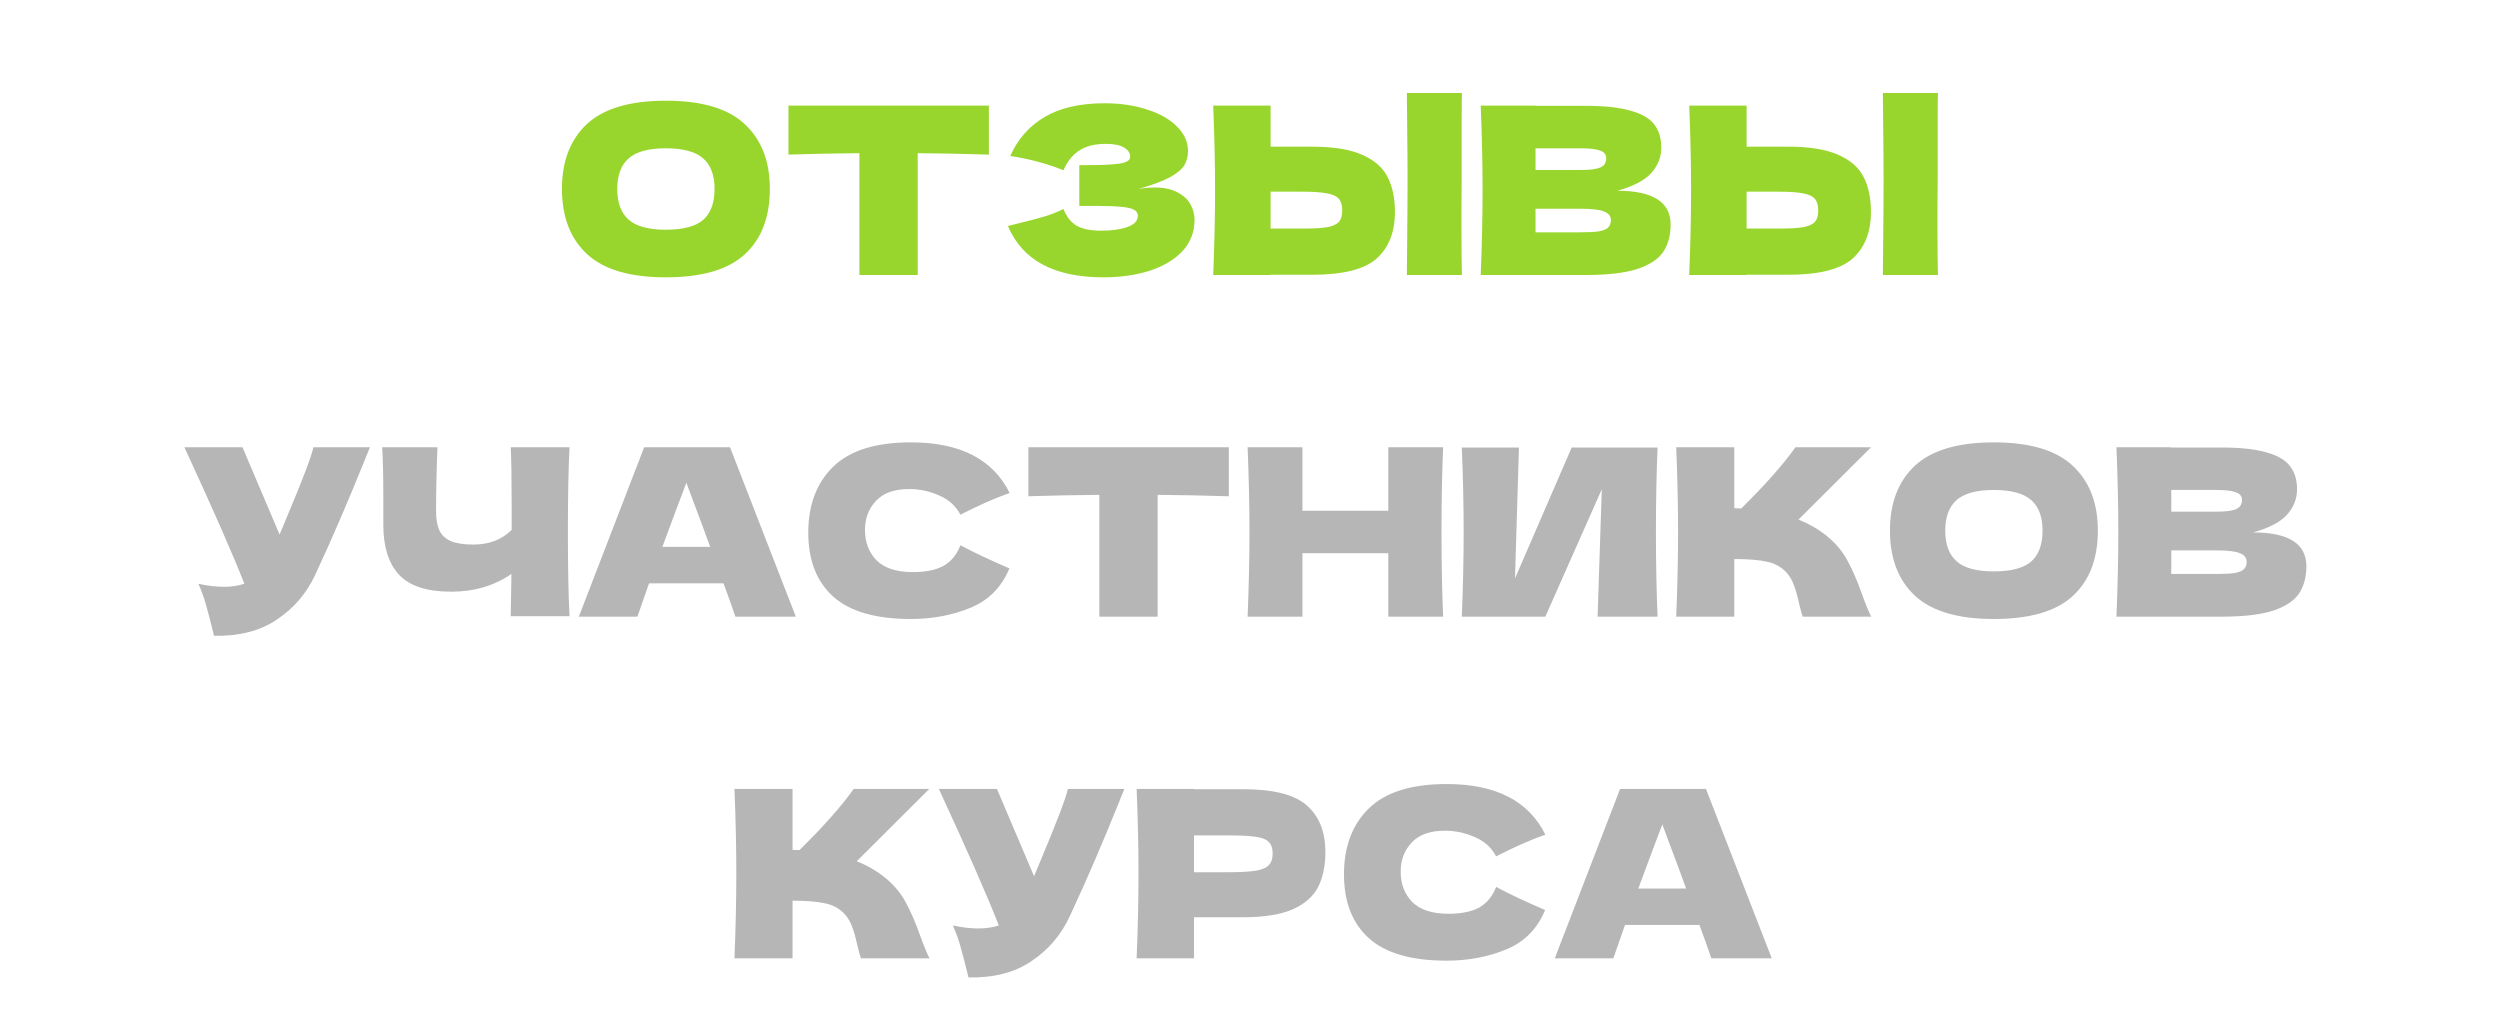
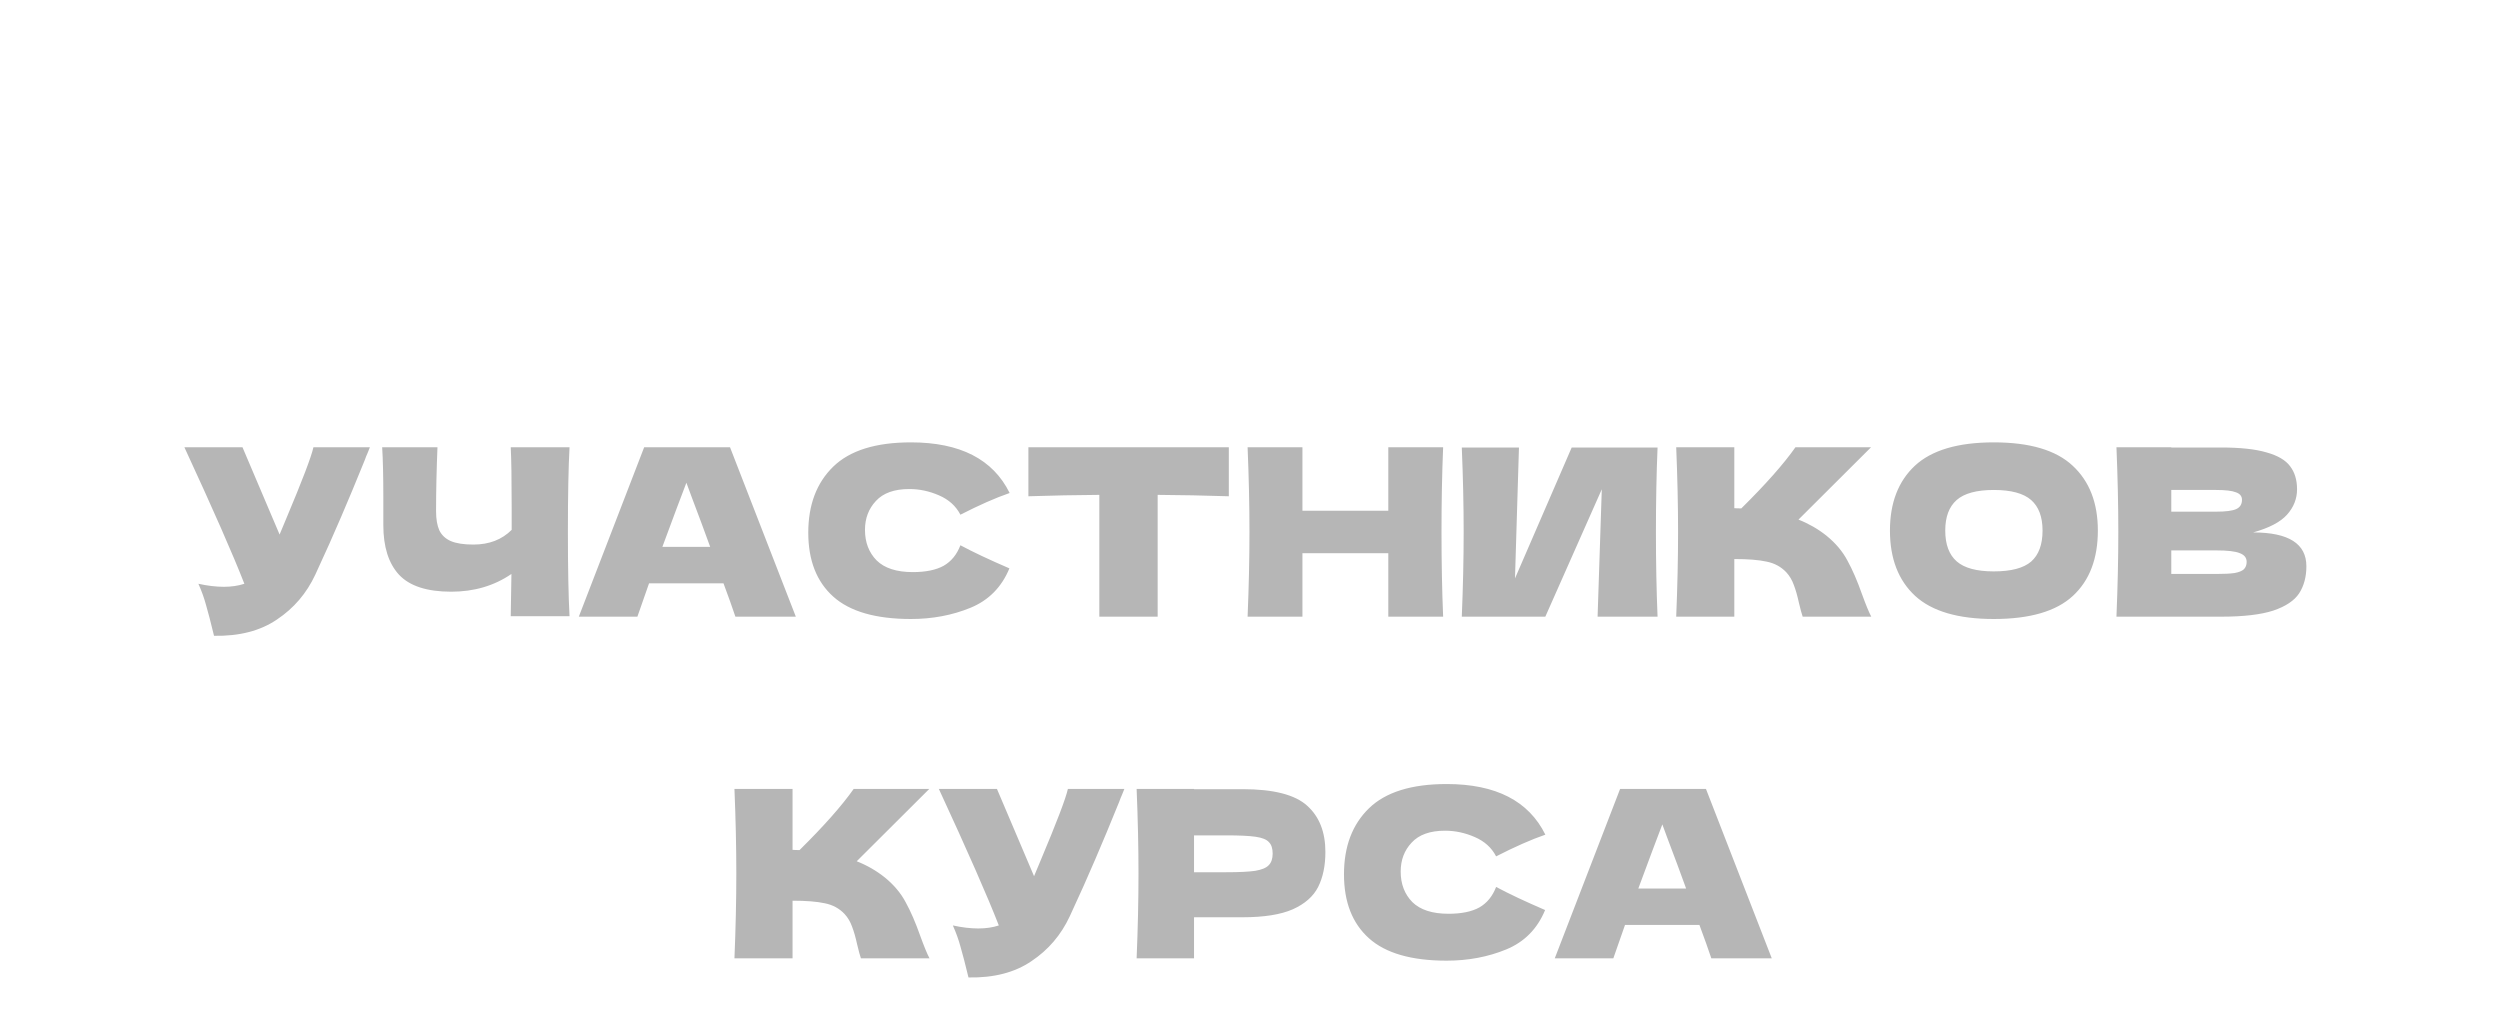
<svg xmlns="http://www.w3.org/2000/svg" width="300" height="123" viewBox="0 0 300 123" fill="none">
  <g clip-path="url(#clip0_126_1578)">
-     <path d="M79.894 33.28C75.62 33.28 72.475 32.356 70.459 30.508C68.442 28.641 67.434 26.028 67.434 22.668C67.434 19.345 68.433 16.751 70.43 14.884C72.447 13.017 75.601 12.084 79.894 12.084C84.207 12.084 87.361 13.017 89.359 14.884C91.374 16.751 92.382 19.345 92.382 22.668C92.382 26.047 91.384 28.66 89.386 30.508C87.389 32.356 84.225 33.28 79.894 33.28ZM79.894 27.568C81.966 27.568 83.46 27.176 84.374 26.392C85.289 25.589 85.746 24.348 85.746 22.668C85.746 21.025 85.289 19.803 84.374 19C83.46 18.197 81.966 17.796 79.894 17.796C77.841 17.796 76.357 18.197 75.442 19C74.528 19.803 74.07 21.025 74.07 22.668C74.07 24.329 74.528 25.561 75.442 26.364C76.357 27.167 77.841 27.568 79.894 27.568ZM118.666 18.552C115.735 18.459 112.889 18.403 110.126 18.384V33H103.126V18.384C100.345 18.403 97.507 18.459 94.614 18.552V12.672H118.666V18.552ZM136.543 22.696C137.215 22.565 137.877 22.5 138.531 22.5C139.669 22.5 140.593 22.696 141.303 23.088C142.031 23.461 142.553 23.947 142.871 24.544C143.188 25.123 143.347 25.729 143.347 26.364C143.347 27.839 142.861 29.099 141.891 30.144C140.92 31.171 139.604 31.955 137.943 32.496C136.281 33.019 134.433 33.28 132.399 33.28C126.5 33.28 122.683 31.227 120.947 27.12L122.515 26.728C123.672 26.448 124.652 26.187 125.455 25.944C126.276 25.683 126.995 25.393 127.611 25.076C127.984 26.009 128.516 26.681 129.207 27.092C129.916 27.484 130.887 27.68 132.119 27.68C133.425 27.68 134.489 27.531 135.311 27.232C136.132 26.933 136.543 26.485 136.543 25.888C136.543 25.571 136.384 25.328 136.067 25.16C135.749 24.992 135.245 24.88 134.555 24.824C133.864 24.749 132.893 24.712 131.643 24.712H129.515V19.812H130.803C132.221 19.812 133.379 19.756 134.275 19.644C135.171 19.513 135.619 19.243 135.619 18.832C135.619 18.365 135.376 17.992 134.891 17.712C134.424 17.413 133.687 17.264 132.679 17.264C131.372 17.264 130.308 17.535 129.487 18.076C128.684 18.617 128.059 19.401 127.611 20.428C125.613 19.625 123.485 19.056 121.227 18.72C122.123 16.704 123.495 15.145 125.343 14.044C127.209 12.943 129.608 12.392 132.539 12.392C134.443 12.392 136.151 12.644 137.663 13.148C139.193 13.633 140.388 14.315 141.247 15.192C142.124 16.069 142.563 17.049 142.563 18.132C142.563 18.767 142.413 19.336 142.115 19.84C141.816 20.325 141.228 20.811 140.351 21.296C139.473 21.763 138.204 22.229 136.543 22.696ZM175.403 21.8C175.384 22.92 175.375 24.637 175.375 26.952C175.375 29.733 175.394 31.749 175.431 33H168.823L168.851 29.836C168.888 26.364 168.907 23.685 168.907 21.8C168.907 20.008 168.888 17.469 168.851 14.184L168.823 11.16H175.431C175.412 11.757 175.403 12.691 175.403 13.96V19.196V21.8ZM157.455 17.6C160.012 17.6 162.019 17.927 163.475 18.58C164.931 19.215 165.948 20.111 166.527 21.268C167.106 22.407 167.395 23.797 167.395 25.44C167.395 27.829 166.667 29.687 165.211 31.012C163.755 32.319 161.17 32.972 157.455 32.972H152.471V33H145.583C145.732 29.379 145.807 25.991 145.807 22.836C145.807 19.681 145.732 16.293 145.583 12.672H152.471V17.6H157.455ZM156.335 27.428C157.642 27.428 158.622 27.372 159.275 27.26C159.947 27.129 160.414 26.915 160.675 26.616C160.936 26.317 161.067 25.86 161.067 25.244C161.067 24.628 160.927 24.161 160.647 23.844C160.367 23.527 159.891 23.312 159.219 23.2C158.566 23.069 157.604 23.004 156.335 23.004H152.471V27.428H156.335ZM194.092 22.892C198.348 22.892 200.476 24.245 200.476 26.952C200.476 28.221 200.187 29.304 199.608 30.2C199.03 31.077 197.994 31.768 196.5 32.272C195.007 32.757 192.935 33 190.284 33H177.684C177.834 29.379 177.908 25.991 177.908 22.836C177.908 19.681 177.834 16.293 177.684 12.672H184.264V12.7H190.228C192.543 12.7 194.363 12.896 195.688 13.288C197.032 13.661 197.975 14.212 198.516 14.94C199.076 15.668 199.356 16.592 199.356 17.712C199.356 18.851 198.955 19.868 198.152 20.764C197.368 21.641 196.015 22.351 194.092 22.892ZM184.264 17.796V20.4H189.64C190.798 20.4 191.6 20.297 192.048 20.092C192.515 19.887 192.748 19.513 192.748 18.972C192.748 18.543 192.506 18.244 192.02 18.076C191.554 17.889 190.76 17.796 189.64 17.796H184.264ZM189.64 27.876C190.611 27.876 191.348 27.839 191.852 27.764C192.375 27.671 192.748 27.521 192.972 27.316C193.196 27.092 193.308 26.793 193.308 26.42C193.308 25.935 193.038 25.589 192.496 25.384C191.974 25.16 191.022 25.048 189.64 25.048H184.264V27.876H189.64ZM232.524 21.8C232.505 22.92 232.496 24.637 232.496 26.952C232.496 29.733 232.515 31.749 232.552 33H225.944L225.972 29.836C226.009 26.364 226.028 23.685 226.028 21.8C226.028 20.008 226.009 17.469 225.972 14.184L225.944 11.16H232.552C232.533 11.757 232.524 12.691 232.524 13.96V19.196V21.8ZM214.576 17.6C217.133 17.6 219.14 17.927 220.596 18.58C222.052 19.215 223.069 20.111 223.648 21.268C224.227 22.407 224.516 23.797 224.516 25.44C224.516 27.829 223.788 29.687 222.332 31.012C220.876 32.319 218.291 32.972 214.576 32.972H209.592V33H202.704C202.853 29.379 202.928 25.991 202.928 22.836C202.928 19.681 202.853 16.293 202.704 12.672H209.592V17.6H214.576ZM213.456 27.428C214.763 27.428 215.743 27.372 216.396 27.26C217.068 27.129 217.535 26.915 217.796 26.616C218.057 26.317 218.188 25.86 218.188 25.244C218.188 24.628 218.048 24.161 217.768 23.844C217.488 23.527 217.012 23.312 216.34 23.2C215.687 23.069 214.725 23.004 213.456 23.004H209.592V27.428H213.456Z" fill="#99D62D" />
    <path d="M44.387 53.672C44.312 53.877 44.219 54.111 44.107 54.372C43.995 54.615 43.883 54.895 43.771 55.212C42.744 57.751 41.792 60.037 40.915 62.072C40.056 64.088 39.03 66.384 37.835 68.96C36.79 71.2 35.259 72.992 33.243 74.336C31.246 75.699 28.726 76.352 25.683 76.296C25.291 74.672 24.974 73.449 24.731 72.628C24.507 71.788 24.199 70.929 23.807 70.052C24.908 70.295 25.926 70.416 26.859 70.416C27.774 70.416 28.595 70.295 29.323 70.052C27.979 66.599 25.58 61.139 22.127 53.672H29.099L33.551 64.144L34.335 62.268C36.276 57.657 37.368 54.792 37.611 53.672H44.387ZM68.344 53.672C68.214 56.024 68.148 59.403 68.148 63.808C68.148 68.213 68.214 71.592 68.344 73.944H61.288L61.372 68.876C59.3 70.295 56.892 71.004 54.148 71.004C51.236 71.004 49.146 70.323 47.876 68.96C46.626 67.597 46 65.619 46 63.024V59.72C46 57.181 45.954 55.165 45.86 53.672H52.496C52.384 56.416 52.328 58.973 52.328 61.344C52.328 62.296 52.459 63.061 52.72 63.64C53 64.219 53.458 64.648 54.092 64.928C54.746 65.208 55.651 65.348 56.808 65.348C58.694 65.348 60.224 64.76 61.4 63.584V60.84C61.4 57.499 61.363 55.109 61.288 53.672H68.344ZM88.247 74C87.892 72.936 87.416 71.601 86.819 69.996H77.887L76.487 74H69.459L77.299 53.672H87.603L95.499 74H88.247ZM85.223 65.628C84.514 63.668 83.786 61.708 83.039 59.748L82.367 57.928C81.714 59.627 80.752 62.193 79.483 65.628H85.223ZM109.313 74.28C105.094 74.28 101.986 73.384 99.989 71.592C97.992 69.8 96.993 67.243 96.993 63.92C96.993 60.579 97.992 57.937 99.989 55.996C101.986 54.055 105.094 53.084 109.313 53.084C115.212 53.084 119.16 55.109 121.157 59.16C119.477 59.739 117.508 60.607 115.249 61.764C114.708 60.719 113.849 59.944 112.673 59.44C111.516 58.936 110.33 58.684 109.117 58.684C107.325 58.684 105.99 59.16 105.113 60.112C104.236 61.045 103.797 62.203 103.797 63.584C103.797 65.077 104.264 66.3 105.197 67.252C106.149 68.185 107.596 68.652 109.537 68.652C111.086 68.652 112.318 68.4 113.233 67.896C114.148 67.373 114.82 66.552 115.249 65.432C116.78 66.253 118.74 67.177 121.129 68.204C120.196 70.463 118.637 72.04 116.453 72.936C114.269 73.832 111.889 74.28 109.313 74.28ZM147.459 59.552C144.528 59.459 141.682 59.403 138.919 59.384V74H131.919V59.384C129.138 59.403 126.3 59.459 123.407 59.552V53.672H147.459V59.552ZM173.176 53.672C173.045 56.827 172.98 60.215 172.98 63.836C172.98 67.457 173.045 70.845 173.176 74H166.596V66.384H156.292V74H149.712C149.861 70.379 149.936 66.991 149.936 63.836C149.936 60.681 149.861 57.293 149.712 53.672H156.292V61.288H166.596V53.672H173.176ZM182.275 53.7L181.799 69.408L188.603 53.7H198.907C198.776 56.855 198.711 60.233 198.711 63.836C198.711 67.457 198.776 70.845 198.907 74H191.711L192.215 58.712L185.439 74H175.415C175.564 70.379 175.639 66.991 175.639 63.836C175.639 60.7 175.564 57.321 175.415 53.7H182.275ZM219.177 64.284C220.279 65.18 221.119 66.179 221.697 67.28C222.295 68.363 222.873 69.697 223.433 71.284C223.9 72.572 224.273 73.477 224.553 74H216.321C216.209 73.683 216.06 73.132 215.873 72.348C215.687 71.489 215.481 70.771 215.257 70.192C215.052 69.613 214.753 69.109 214.361 68.68C213.727 68.008 212.933 67.579 211.981 67.392C211.048 67.187 209.76 67.084 208.117 67.084V74H201.145C201.295 70.379 201.369 66.991 201.369 63.836C201.369 60.681 201.295 57.293 201.145 53.672H208.117V60.98C208.304 60.999 208.584 61.008 208.957 61.008C211.869 58.133 214.035 55.688 215.453 53.672H224.525L215.817 62.352C217.049 62.837 218.169 63.481 219.177 64.284ZM239.254 74.28C234.979 74.28 231.834 73.356 229.818 71.508C227.802 69.641 226.794 67.028 226.794 63.668C226.794 60.345 227.792 57.751 229.79 55.884C231.806 54.017 234.96 53.084 239.254 53.084C243.566 53.084 246.72 54.017 248.718 55.884C250.734 57.751 251.742 60.345 251.742 63.668C251.742 67.047 250.743 69.66 248.746 71.508C246.748 73.356 243.584 74.28 239.254 74.28ZM239.254 68.568C241.326 68.568 242.819 68.176 243.734 67.392C244.648 66.589 245.106 65.348 245.106 63.668C245.106 62.025 244.648 60.803 243.734 60C242.819 59.197 241.326 58.796 239.254 58.796C237.2 58.796 235.716 59.197 234.802 60C233.887 60.803 233.43 62.025 233.43 63.668C233.43 65.329 233.887 66.561 234.802 67.364C235.716 68.167 237.2 68.568 239.254 68.568ZM270.382 63.892C274.638 63.892 276.766 65.245 276.766 67.952C276.766 69.221 276.476 70.304 275.898 71.2C275.319 72.077 274.283 72.768 272.79 73.272C271.296 73.757 269.224 74 266.574 74H253.974C254.123 70.379 254.198 66.991 254.198 63.836C254.198 60.681 254.123 57.293 253.974 53.672H260.554V53.7H266.518C268.832 53.7 270.652 53.896 271.978 54.288C273.322 54.661 274.264 55.212 274.806 55.94C275.366 56.668 275.646 57.592 275.646 58.712C275.646 59.851 275.244 60.868 274.442 61.764C273.658 62.641 272.304 63.351 270.382 63.892ZM260.554 58.796V61.4H265.93C267.087 61.4 267.89 61.297 268.338 61.092C268.804 60.887 269.038 60.513 269.038 59.972C269.038 59.543 268.795 59.244 268.31 59.076C267.843 58.889 267.05 58.796 265.93 58.796H260.554ZM265.93 68.876C266.9 68.876 267.638 68.839 268.142 68.764C268.664 68.671 269.038 68.521 269.262 68.316C269.486 68.092 269.598 67.793 269.598 67.42C269.598 66.935 269.327 66.589 268.786 66.384C268.263 66.16 267.311 66.048 265.93 66.048H260.554V68.876H265.93ZM106.166 105.284C107.267 106.18 108.107 107.179 108.686 108.28C109.283 109.363 109.862 110.697 110.422 112.284C110.888 113.572 111.262 114.477 111.542 115H103.31C103.198 114.683 103.048 114.132 102.862 113.348C102.675 112.489 102.47 111.771 102.246 111.192C102.04 110.613 101.742 110.109 101.35 109.68C100.715 109.008 99.922 108.579 98.97 108.392C98.036 108.187 96.748 108.084 95.106 108.084V115H88.134C88.283 111.379 88.358 107.991 88.358 104.836C88.358 101.681 88.283 98.293 88.134 94.672H95.106V101.98C95.292 101.999 95.572 102.008 95.946 102.008C98.858 99.133 101.023 96.688 102.442 94.672H111.514L102.806 103.352C104.038 103.837 105.158 104.481 106.166 105.284ZM134.922 94.672C134.847 94.877 134.754 95.111 134.642 95.372C134.53 95.615 134.418 95.895 134.306 96.212C133.279 98.751 132.327 101.037 131.45 103.072C130.591 105.088 129.565 107.384 128.37 109.96C127.325 112.2 125.794 113.992 123.778 115.336C121.781 116.699 119.261 117.352 116.218 117.296C115.826 115.672 115.509 114.449 115.266 113.628C115.042 112.788 114.734 111.929 114.342 111.052C115.443 111.295 116.461 111.416 117.394 111.416C118.309 111.416 119.13 111.295 119.858 111.052C118.514 107.599 116.115 102.139 112.662 94.672H119.634L124.086 105.144L124.87 103.268C126.811 98.657 127.903 95.792 128.146 94.672H134.922ZM149.107 94.7C152.822 94.7 155.407 95.363 156.863 96.688C158.319 97.995 159.047 99.843 159.047 102.232C159.047 103.875 158.758 105.275 158.179 106.432C157.601 107.571 156.583 108.467 155.127 109.12C153.671 109.755 151.665 110.072 149.107 110.072H143.283V115H136.395C136.545 111.379 136.619 107.991 136.619 104.836C136.619 101.681 136.545 98.293 136.395 94.672H143.283V94.7H149.107ZM147.147 104.668C148.697 104.668 149.854 104.612 150.619 104.5C151.403 104.369 151.945 104.145 152.243 103.828C152.561 103.511 152.719 103.044 152.719 102.428C152.719 101.812 152.57 101.355 152.271 101.056C151.991 100.739 151.459 100.524 150.675 100.412C149.91 100.3 148.734 100.244 147.147 100.244H143.283V104.668H147.147ZM173.598 115.28C169.38 115.28 166.272 114.384 164.274 112.592C162.277 110.8 161.278 108.243 161.278 104.92C161.278 101.579 162.277 98.937 164.274 96.996C166.272 95.055 169.38 94.084 173.598 94.084C179.497 94.084 183.445 96.109 185.442 100.16C183.762 100.739 181.793 101.607 179.534 102.764C178.993 101.719 178.134 100.944 176.958 100.44C175.801 99.936 174.616 99.684 173.402 99.684C171.61 99.684 170.276 100.16 169.398 101.112C168.521 102.045 168.082 103.203 168.082 104.584C168.082 106.077 168.549 107.3 169.482 108.252C170.434 109.185 171.881 109.652 173.822 109.652C175.372 109.652 176.604 109.4 177.518 108.896C178.433 108.373 179.105 107.552 179.534 106.432C181.065 107.253 183.025 108.177 185.414 109.204C184.481 111.463 182.922 113.04 180.738 113.936C178.554 114.832 176.174 115.28 173.598 115.28ZM205.36 115C205.006 113.936 204.53 112.601 203.932 110.996H195L193.6 115H186.572L194.412 94.672H204.716L212.612 115H205.36ZM202.336 106.628C201.627 104.668 200.899 102.708 200.152 100.748L199.48 98.928C198.827 100.627 197.866 103.193 196.596 106.628H202.336Z" fill="#B6B6B6" />
  </g>
  <defs>
    <clipPath id="clip0_126_1578">
      <rect width="300" height="123" fill="white" />
    </clipPath>
  </defs>
</svg>